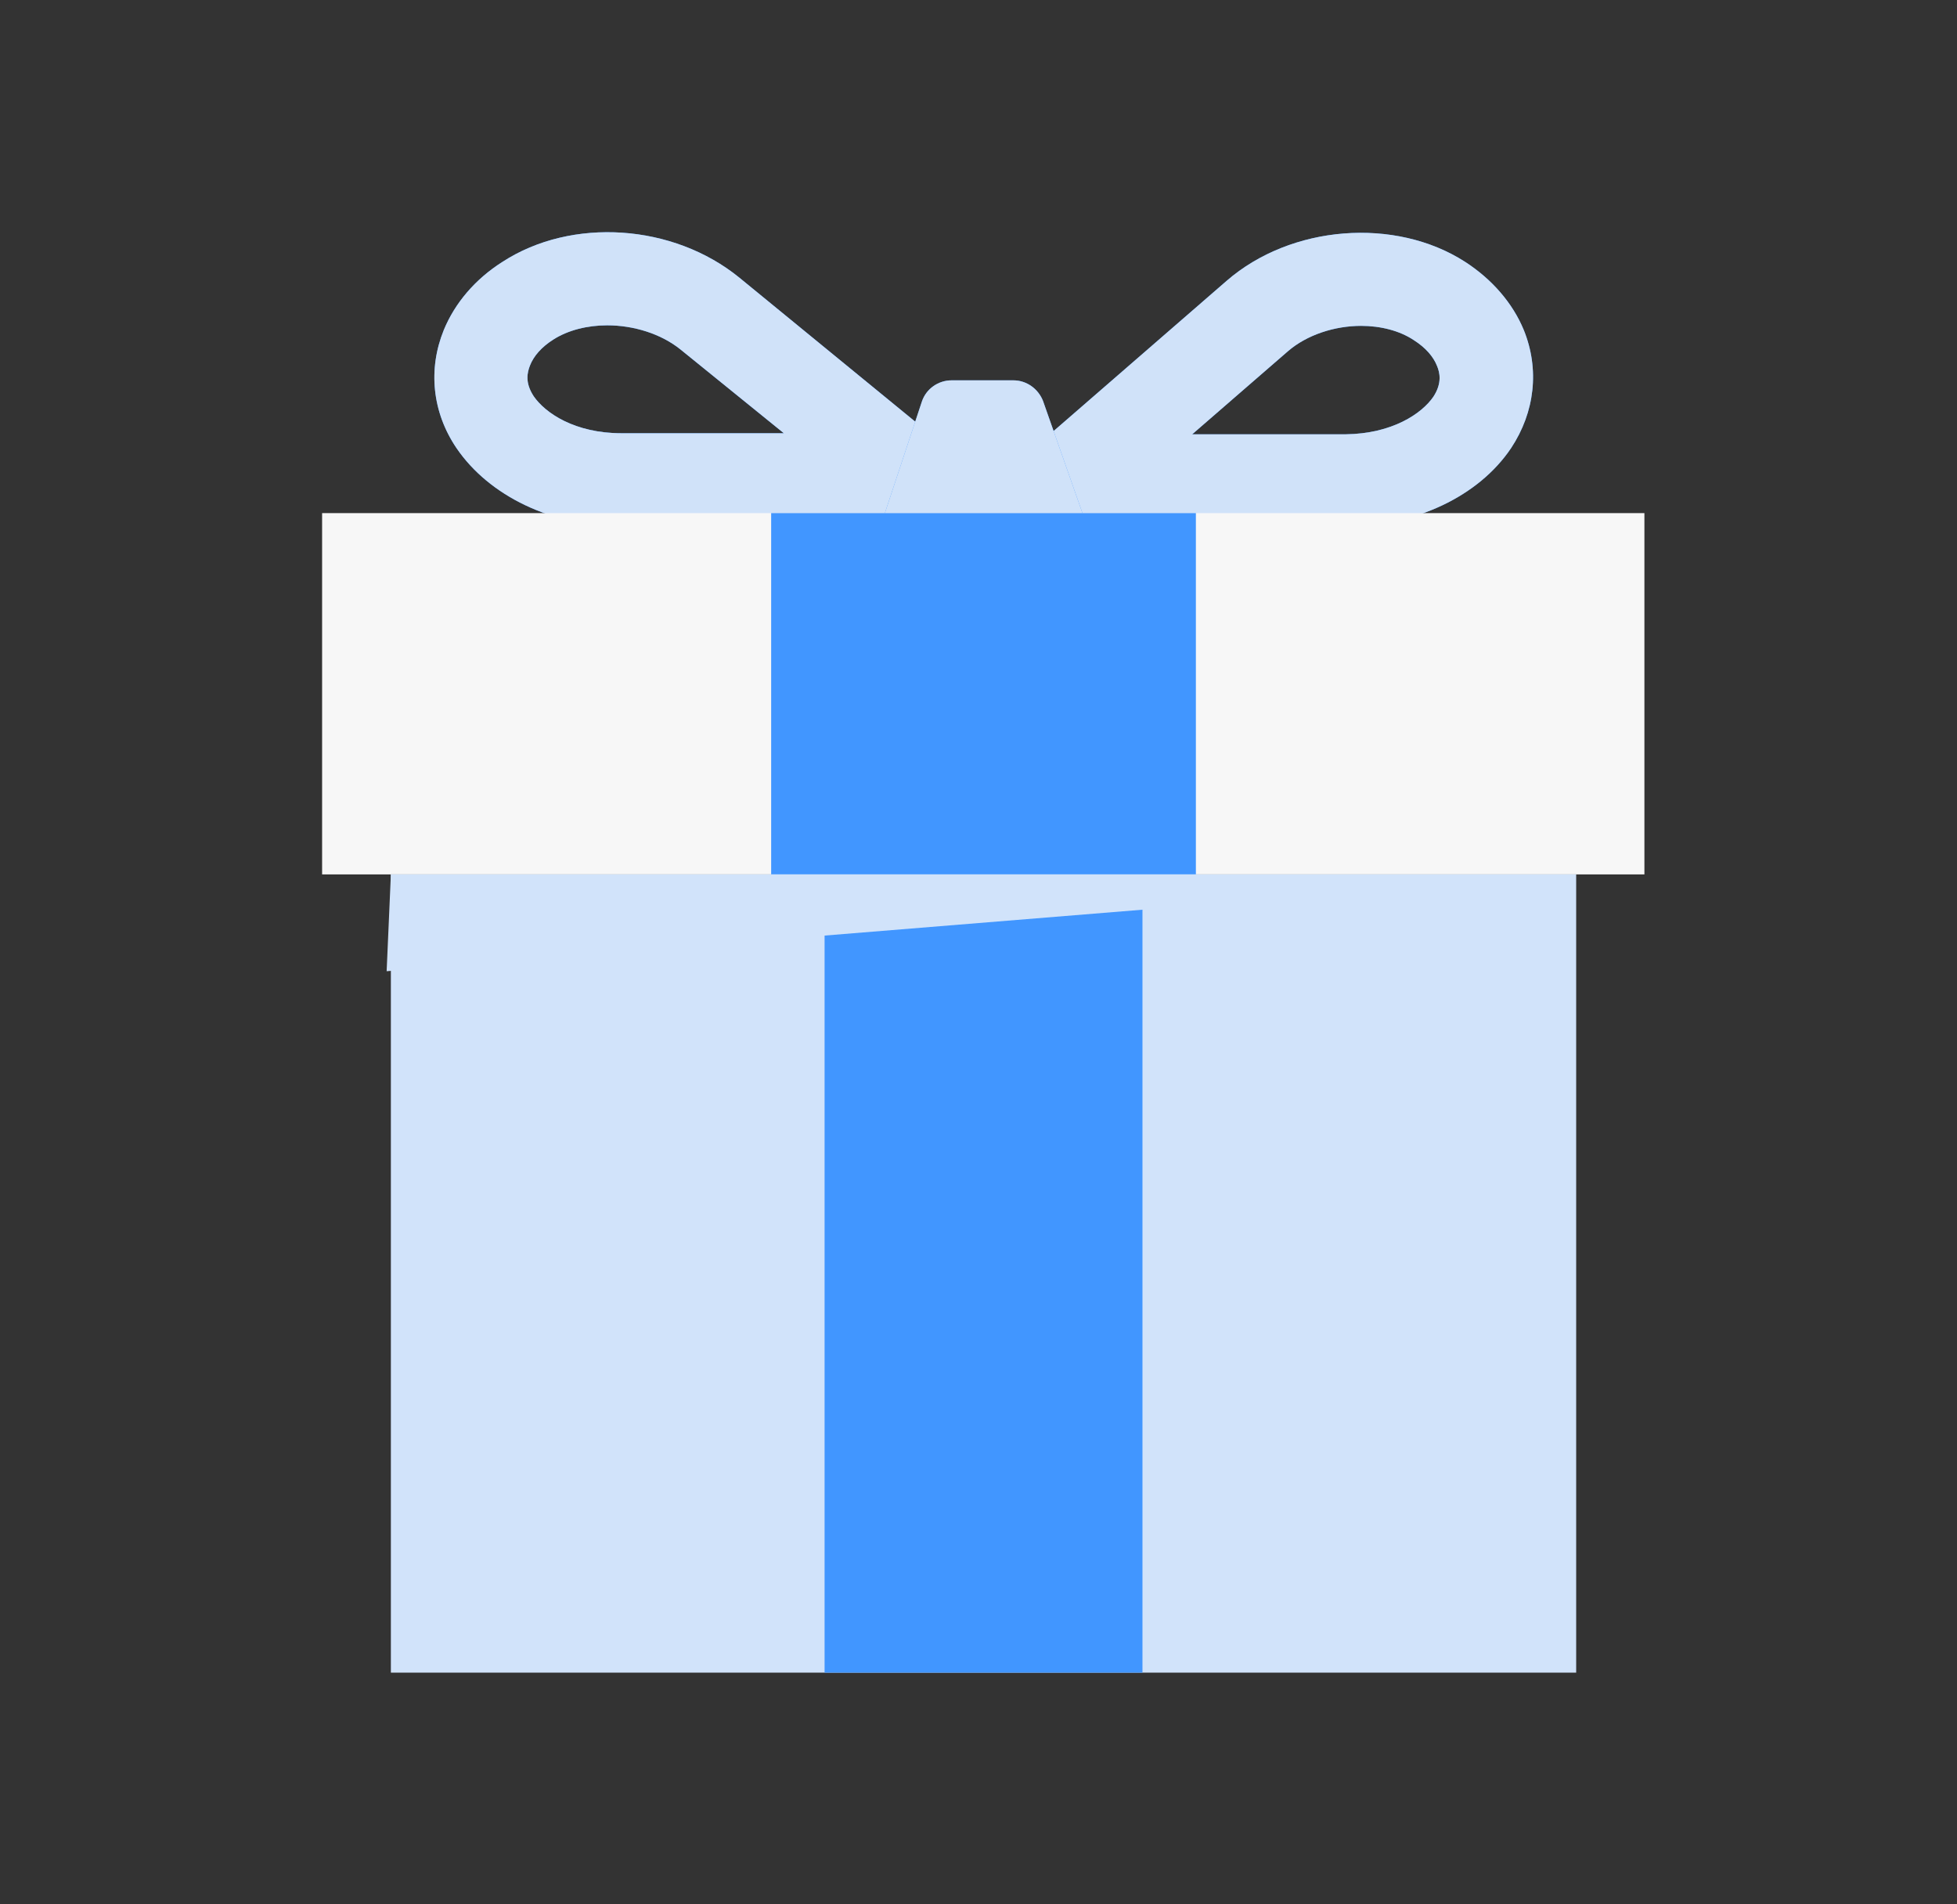
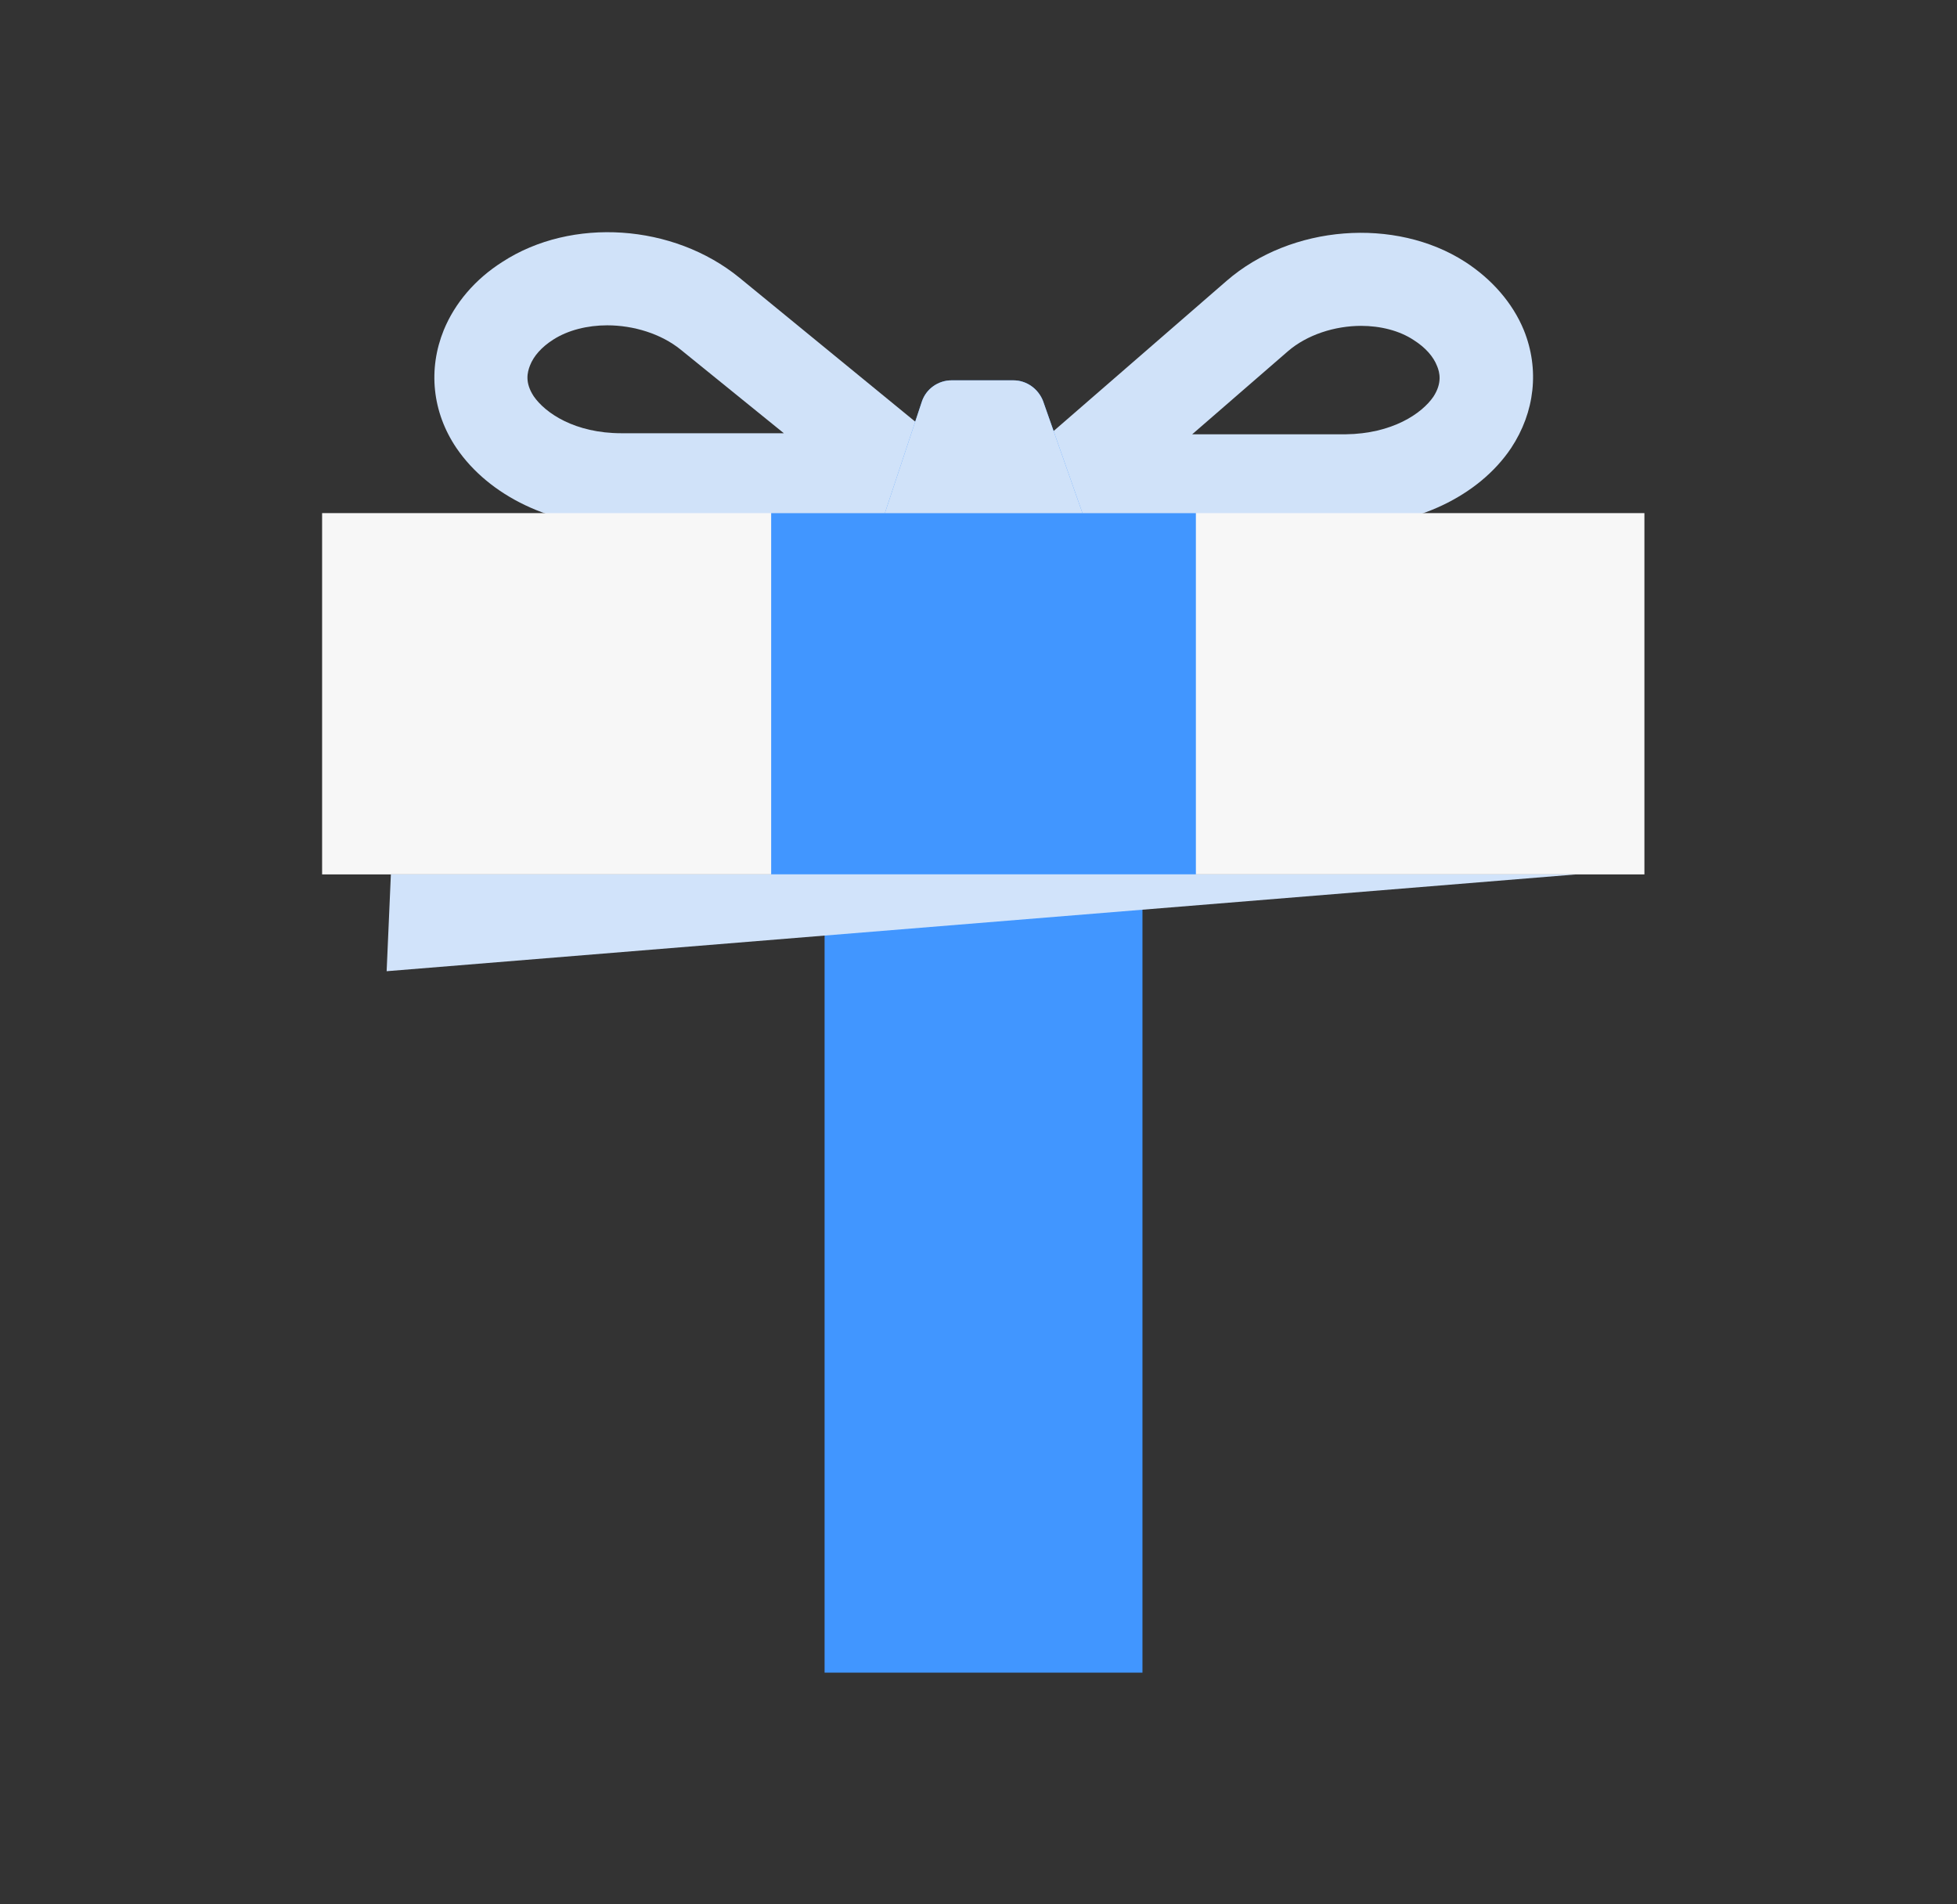
<svg xmlns="http://www.w3.org/2000/svg" width="37" height="36" viewBox="0 0 37 36" fill="none">
  <rect x="0" y="0" width="37" height="36" fill="#333333" stroke="none" />
-   <path d="M29.8 16.53H7.39V31.62H29.8V16.53Z" fill="#D1E3FA" />
  <path d="M21.6 16.53H15.59V31.62H21.6V16.53Z" fill="#4196FF" />
  <path d="M22.61 9.7H14.58V16.53H22.61V9.7Z" fill="#4196FF" />
-   <path d="M19.77 9.98L11.75 9.95C10.44 9.95 9.25 9.38 8.63 8.47C8.17 7.79 8.09 6.98 8.39 6.24C8.6 5.73 8.98 5.28 9.5 4.95C10.81 4.1 12.73 4.23 13.98 5.25L19.77 9.99V9.98ZM11.48 6.15C11.11 6.15 10.74 6.24 10.46 6.42C10.24 6.56 10.09 6.73 10.02 6.91C9.97 7.04 9.92 7.23 10.09 7.49C10.31 7.81 10.87 8.19 11.75 8.19H14.82L12.87 6.61C12.5 6.31 11.98 6.15 11.48 6.15Z" fill="#4196FF" />
-   <path d="M17.81 9.98L23.19 5.31C24.41 4.25 26.38 4.1 27.7 4.95C28.21 5.28 28.6 5.73 28.81 6.24C29.11 6.98 29.02 7.79 28.57 8.47C27.96 9.38 26.76 9.95 25.45 9.95L17.82 9.98H17.81ZM25.74 6.16C25.23 6.16 24.71 6.33 24.35 6.64L22.54 8.21H25.44C26.32 8.2 26.88 7.82 27.1 7.5C27.27 7.24 27.22 7.04 27.17 6.92C27.1 6.74 26.95 6.57 26.73 6.43C26.46 6.25 26.1 6.16 25.73 6.16H25.74Z" fill="#4196FF" />
  <g style="mix-blend-mode:multiply">
    <path d="M19.77 9.98L11.75 9.95C10.44 9.95 9.25 9.38 8.63 8.47C8.17 7.79 8.09 6.98 8.39 6.24C8.6 5.73 8.98 5.28 9.5 4.95C10.81 4.1 12.73 4.23 13.98 5.25L19.77 9.99V9.98ZM11.48 6.15C11.11 6.15 10.74 6.24 10.46 6.42C10.24 6.56 10.09 6.73 10.02 6.91C9.97 7.04 9.92 7.23 10.09 7.49C10.31 7.81 10.87 8.19 11.75 8.19H14.82L12.87 6.61C12.5 6.31 11.98 6.15 11.48 6.15Z" fill="#D0E2F9" />
    <path d="M17.81 9.98L23.19 5.31C24.41 4.25 26.38 4.1 27.7 4.95C28.21 5.28 28.6 5.73 28.81 6.24C29.11 6.98 29.02 7.79 28.57 8.47C27.96 9.38 26.76 9.95 25.45 9.95L17.82 9.98H17.81ZM25.74 6.16C25.23 6.16 24.71 6.33 24.35 6.64L22.54 8.21H25.44C26.32 8.2 26.88 7.82 27.1 7.5C27.27 7.24 27.22 7.04 27.17 6.92C27.1 6.74 26.95 6.57 26.73 6.43C26.46 6.25 26.1 6.16 25.73 6.16H25.74Z" fill="#D0E2F9" />
  </g>
  <path d="M20.54 9.94H16.65L17.43 7.59C17.51 7.35 17.74 7.19 17.99 7.19H19.16C19.41 7.19 19.63 7.35 19.72 7.58L20.55 9.94H20.54Z" fill="#4196FF" />
  <g style="mix-blend-mode:multiply">
    <path d="M20.54 9.94H16.65L17.43 7.59C17.51 7.35 17.74 7.19 17.99 7.19H19.16C19.41 7.19 19.63 7.35 19.72 7.58L20.55 9.94H20.54Z" fill="#D0E2F9" />
  </g>
  <path d="M31.09 9.7H6.09V16.53H31.09V9.7Z" fill="#F7F7F7" />
  <path d="M22.61 9.7H14.58V16.53H22.61V9.7Z" fill="#4196FF" />
  <g style="mix-blend-mode:multiply">
    <path d="M7.31 18.36L7.39 16.53H29.8L7.31 18.36Z" fill="#D1E3FA" />
  </g>
</svg>